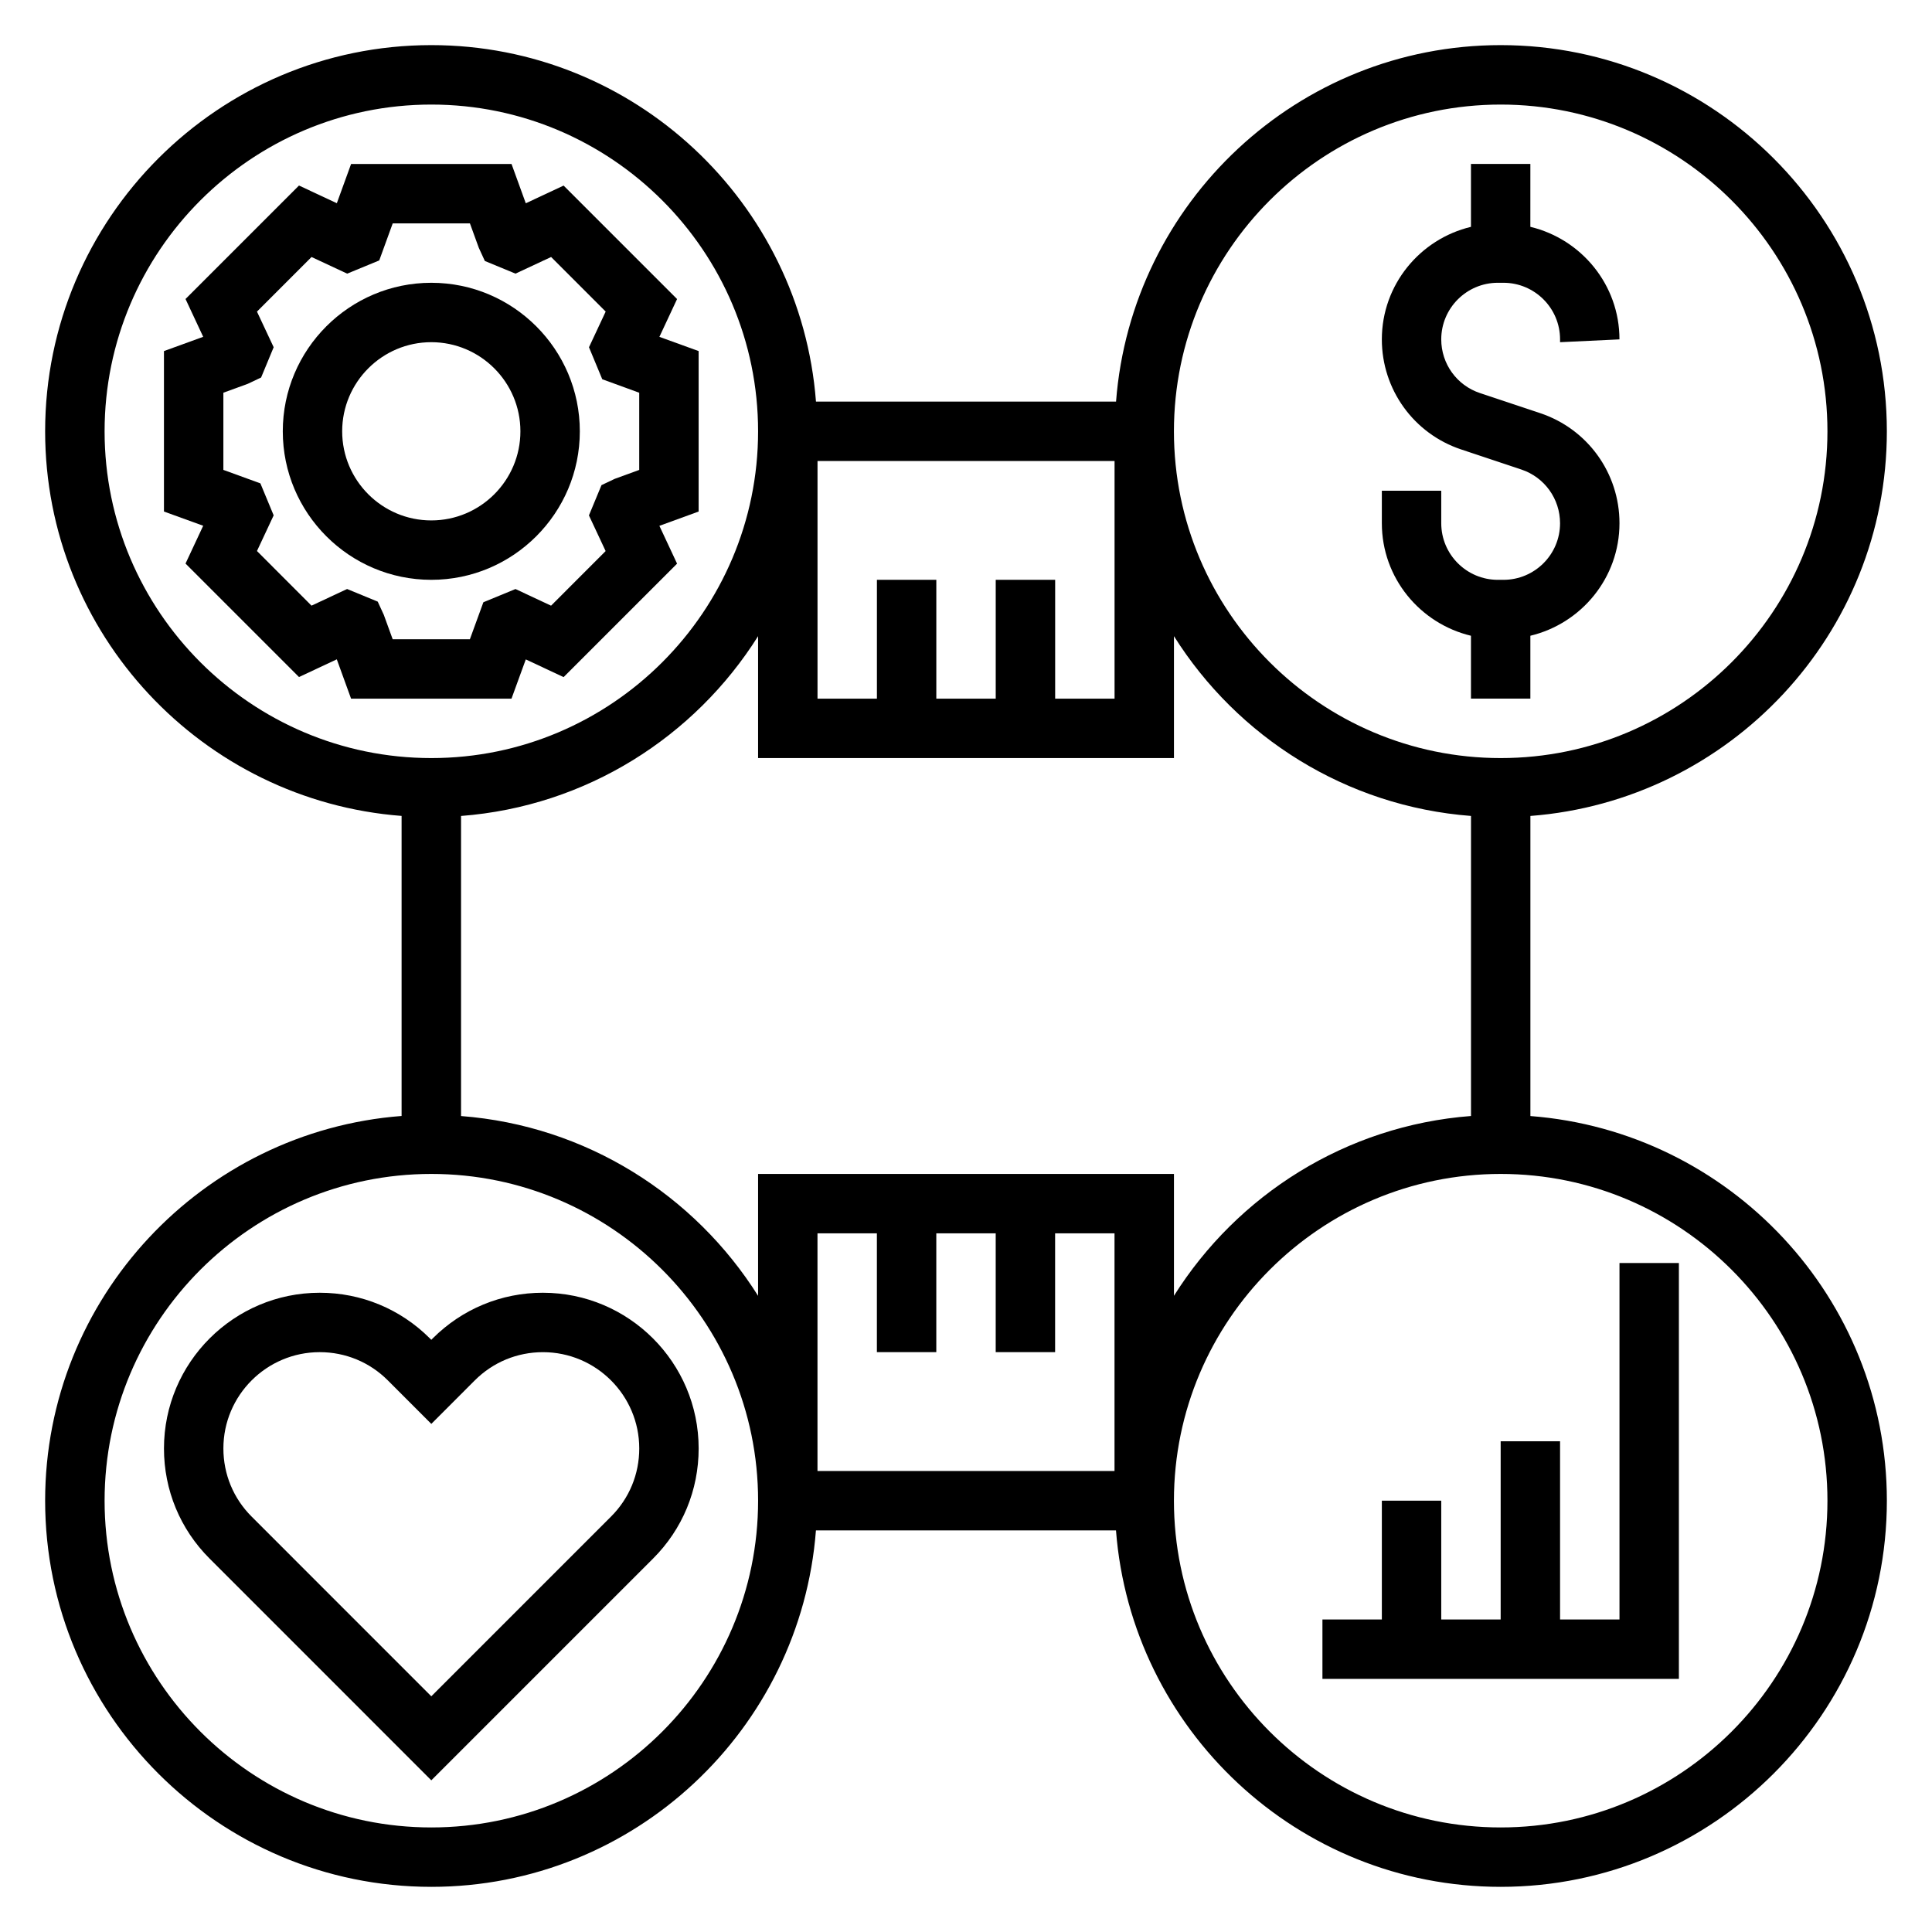
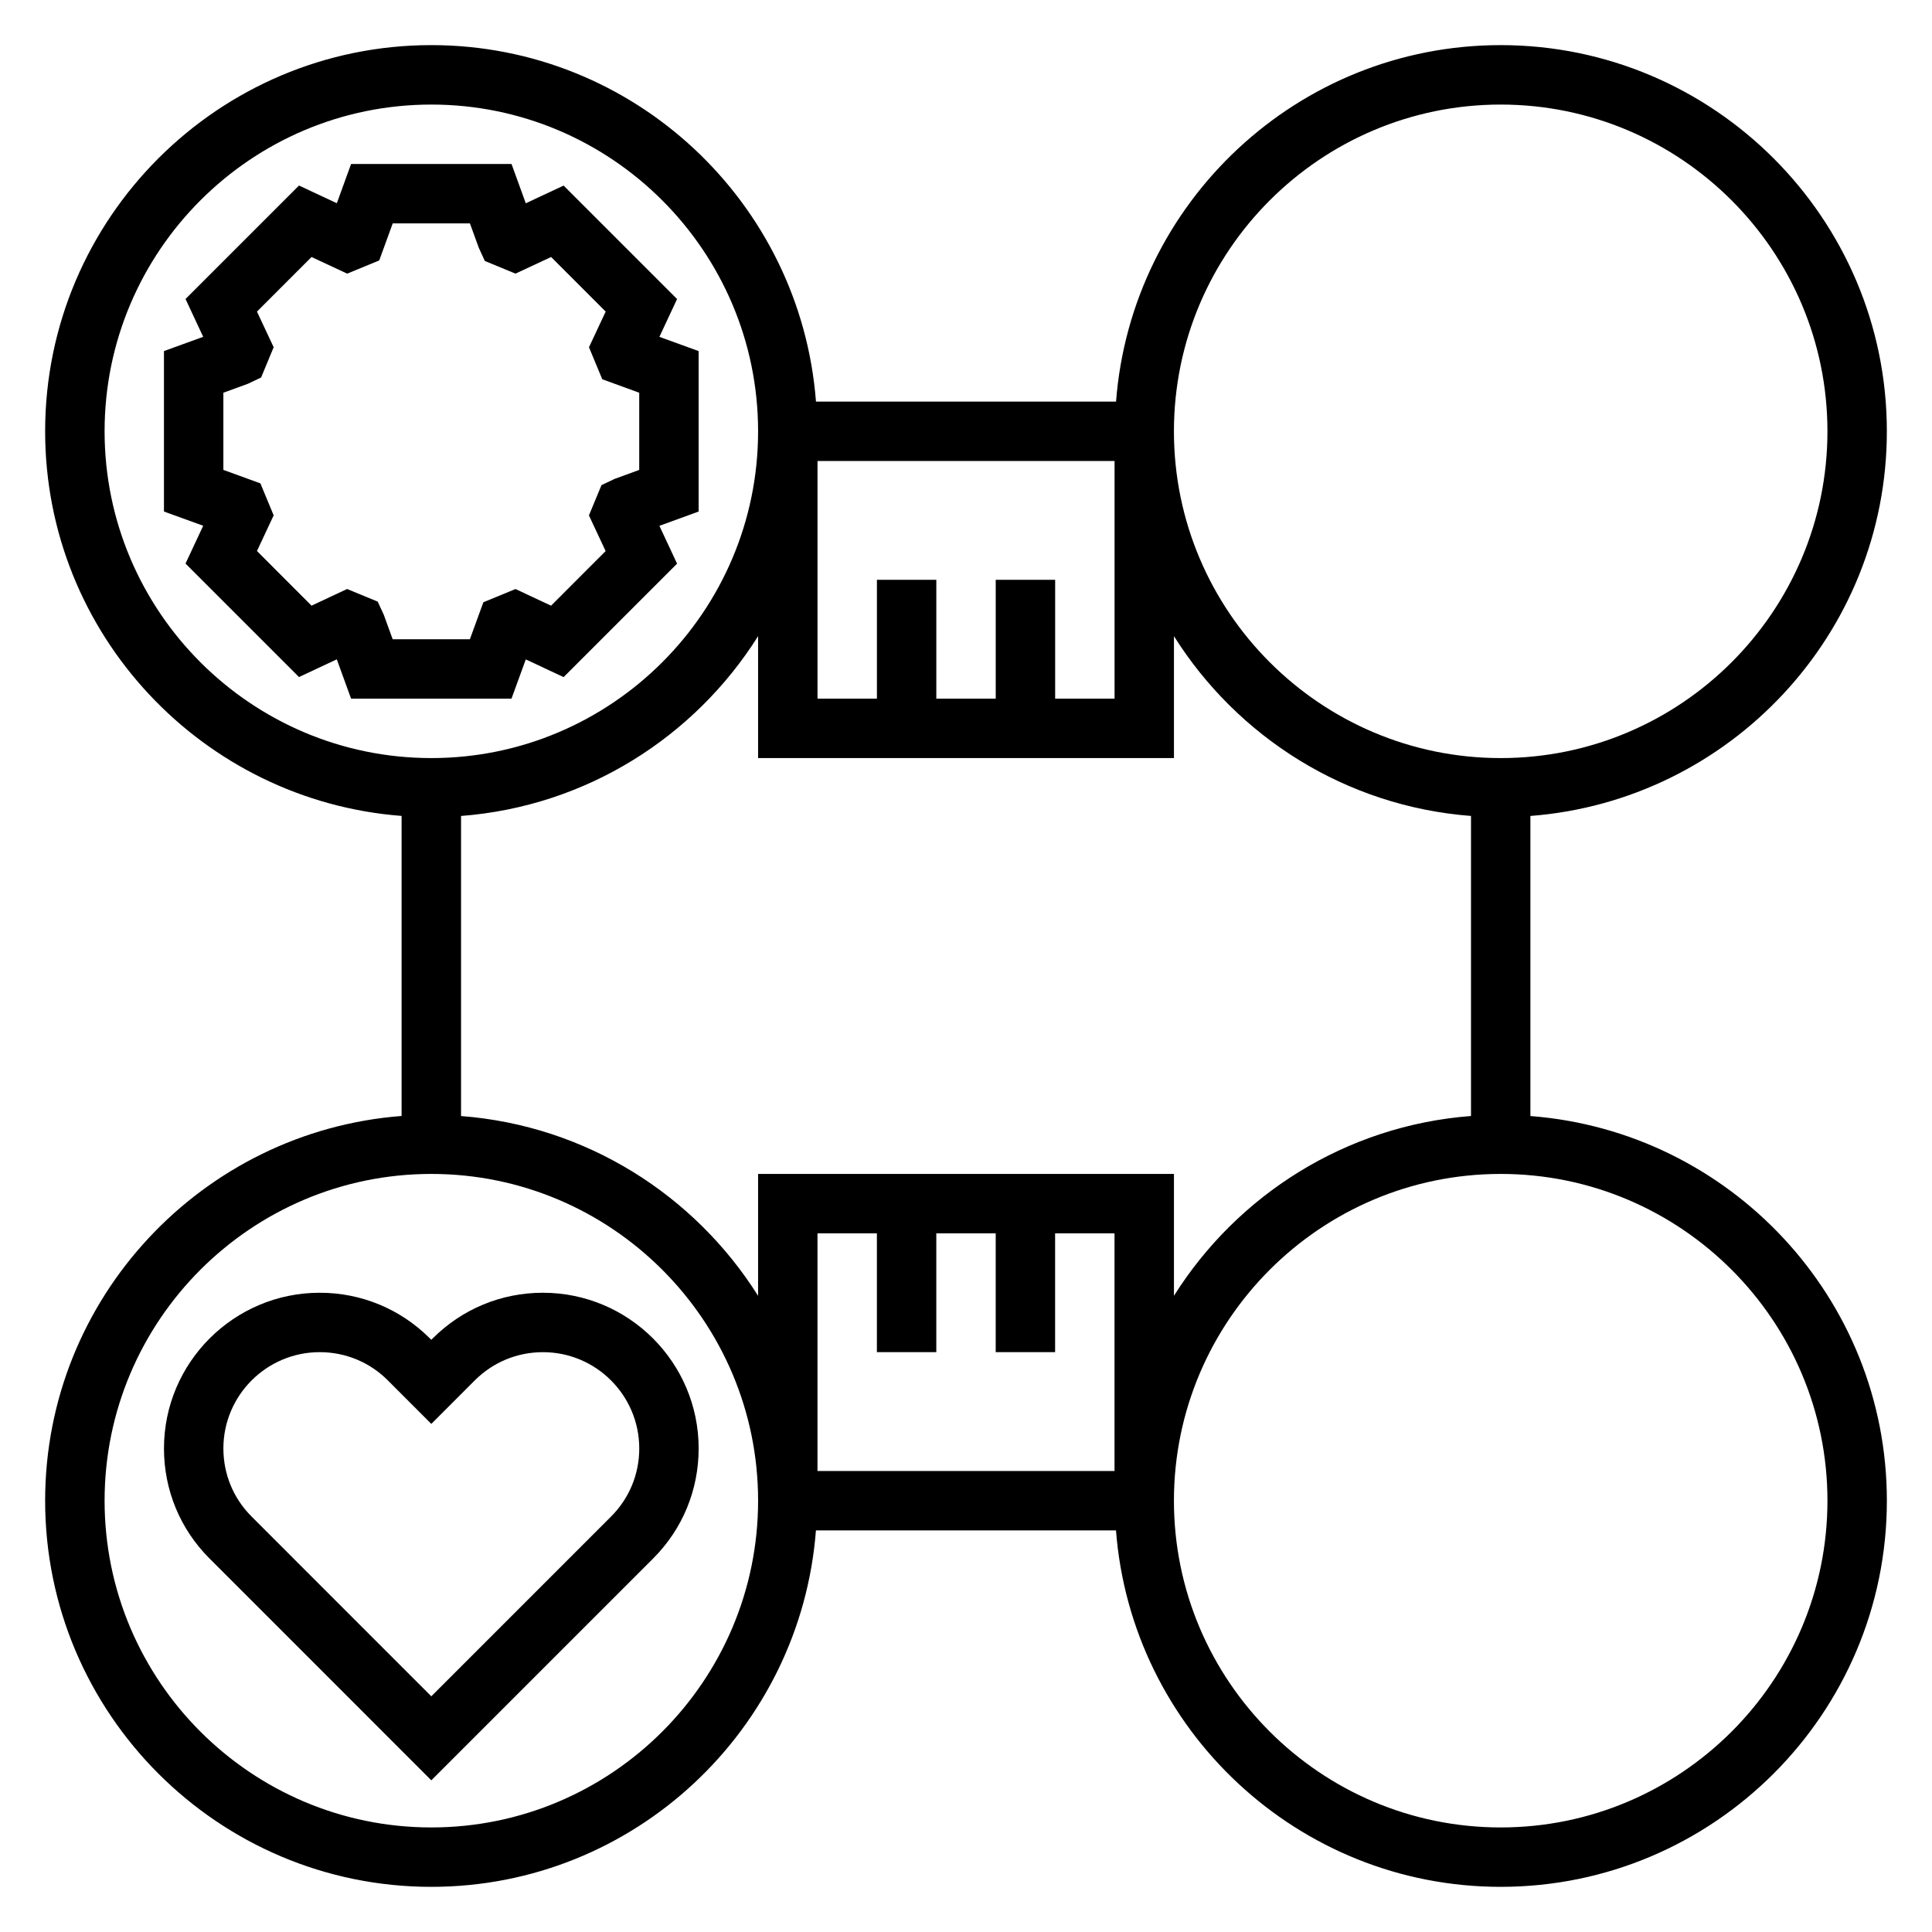
<svg xmlns="http://www.w3.org/2000/svg" fill="#000000" width="800px" height="800px" version="1.1" viewBox="144 144 512 512">
  <g>
    <path d="m287.88 486.59c-11.012 0-21.379 4.289-29.191 12.082l-0.387 0.395-0.402-0.402c-7.801-7.781-18.16-12.074-29.172-12.074-22.758 0-41.273 18.516-41.273 41.266 0 11.027 4.289 21.395 12.09 29.18l58.758 58.766 58.758-58.758c7.801-7.789 12.09-18.152 12.09-29.188 0-22.75-18.512-41.266-41.27-41.266zm18.051 59.316-47.629 47.633-47.633-47.641c-4.816-4.809-7.469-11.219-7.469-18.043 0-14.074 11.453-25.52 25.527-25.52 6.816 0 13.227 2.652 18.043 7.469l11.531 11.543 11.523-11.531c4.824-4.824 11.242-7.477 18.051-7.477 14.078-0.004 25.531 11.441 25.531 25.516 0 6.824-2.652 13.234-7.477 18.051z" />
-     <path d="m533.82 312.48v16.664h15.742v-16.664c13.508-3.234 23.617-15.336 23.617-29.828 0-13.258-8.445-24.977-21.02-29.164l-15.949-5.32c-6.148-2.039-10.266-7.762-10.266-14.234 0-8.273 6.731-14.996 15.004-14.996h1.48c8.273 0 15.004 6.723 15.004 14.996v0.75l15.742-0.746c0-14.484-10.109-26.59-23.617-29.828l0.004-16.66h-15.742v16.664c-13.508 3.234-23.617 15.336-23.617 29.828 0 13.258 8.445 24.977 21.02 29.164l15.949 5.32c6.141 2.047 10.258 7.769 10.258 14.242 0.004 8.27-6.727 14.992-15 14.992h-1.48c-8.273 0-15.004-6.723-15.004-15v-8.617h-15.742v8.621c0 14.484 10.109 26.582 23.617 29.816z" />
    <path d="m283.34 318.75 10.02 4.691 30.07-30.07-4.684-10.02 10.398-3.789v-42.523l-10.398-3.769 4.684-10.02-30.07-30.07-10.02 4.691-3.781-10.418h-42.516l-3.777 10.398-10.031-4.684-30.07 30.07 4.684 10.02-10.398 3.781v42.523l10.398 3.769-4.684 10.02 30.07 30.07 10.02-4.691 3.781 10.418h42.516zm-14.816-5.344h-20.461l-2.356-6.481-1.605-3.488-8.117-3.344-9.43 4.41-14.457-14.477 4.426-9.453-3.519-8.477-9.809-3.57v-20.453l6.481-2.363 3.519-1.668 3.328-8.023-4.426-9.441 14.461-14.469 9.445 4.41 8.5-3.504 3.57-9.816h20.461l2.356 6.481 1.598 3.481 8.117 3.352 9.445-4.41 14.461 14.469-4.426 9.453 3.519 8.477 9.797 3.578v20.453l-6.481 2.363-3.519 1.668-3.328 8.023 4.426 9.453-14.461 14.469-9.43-4.41-8.508 3.504z" />
-     <path d="m297.66 258.3c0-21.703-17.656-39.359-39.359-39.359-21.703 0-39.359 17.656-39.359 39.359s17.656 39.359 39.359 39.359c21.699 0.004 39.359-17.656 39.359-39.359zm-39.363 23.617c-13.02 0-23.617-10.598-23.617-23.617s10.598-23.617 23.617-23.617 23.617 10.598 23.617 23.617c0 13.023-10.594 23.617-23.617 23.617z" />
-     <path d="m573.18 573.18h-15.746v-47.234h-15.742v47.234h-15.746v-31.488h-15.742v31.488h-15.746v15.742h94.465v-110.21h-15.742z" />
    <path d="m549.57 439.76v-79.523c52.75-4.047 94.465-48.172 94.465-101.94 0-56.426-45.91-102.34-102.34-102.34-53.773 0-97.887 41.715-101.93 94.465h-79.523c-4.047-52.75-48.164-94.465-101.94-94.465-56.426 0-102.34 45.91-102.34 102.34 0 53.766 41.715 97.887 94.465 101.93v79.516c-52.75 4.055-94.465 48.18-94.465 101.95 0 56.426 45.91 102.34 102.34 102.34 53.773 0 97.887-41.715 101.93-94.465h79.516c4.055 52.75 48.172 94.465 101.95 94.465 56.426 0 102.34-45.91 102.34-102.34 0-53.766-41.715-97.891-94.465-101.93zm-157.44 62.574v-31.488h15.742v31.488h15.742v-31.488h15.742v62.977h-78.715v-62.977h15.742v31.488zm-47.23-47.234v32.309c-16.809-26.711-45.539-45.105-78.719-47.648v-79.523c33.18-2.543 61.914-20.941 78.719-47.648v32.305h110.21v-32.309c16.809 26.711 45.539 45.105 78.719 47.648v79.516c-33.18 2.543-61.914 20.941-78.719 47.648v-32.297zm62.977-157.44v31.488h-15.742v-31.488h-15.742v31.488h-15.742v-62.977h78.719v62.977h-15.742v-31.488zm133.82-125.95c47.742 0 86.594 38.848 86.594 86.594 0 47.742-38.848 86.594-86.594 86.594-47.742 0-86.594-38.848-86.594-86.594 0-47.746 38.848-86.594 86.594-86.594zm-369.98 86.59c0-47.742 38.848-86.59 86.59-86.59 47.742 0 86.594 38.848 86.594 86.594 0 47.742-38.848 86.594-86.594 86.594-47.742-0.004-86.59-38.852-86.59-86.598zm86.59 369.99c-47.742 0-86.59-38.852-86.59-86.594 0-47.742 38.848-86.594 86.594-86.594 47.742 0 86.594 38.848 86.594 86.594-0.004 47.742-38.852 86.594-86.598 86.594zm283.39 0c-47.742 0-86.594-38.848-86.594-86.594 0-47.742 38.848-86.594 86.594-86.594 47.742 0 86.594 38.848 86.594 86.594 0 47.742-38.852 86.594-86.594 86.594z" />
  </g>
</svg>